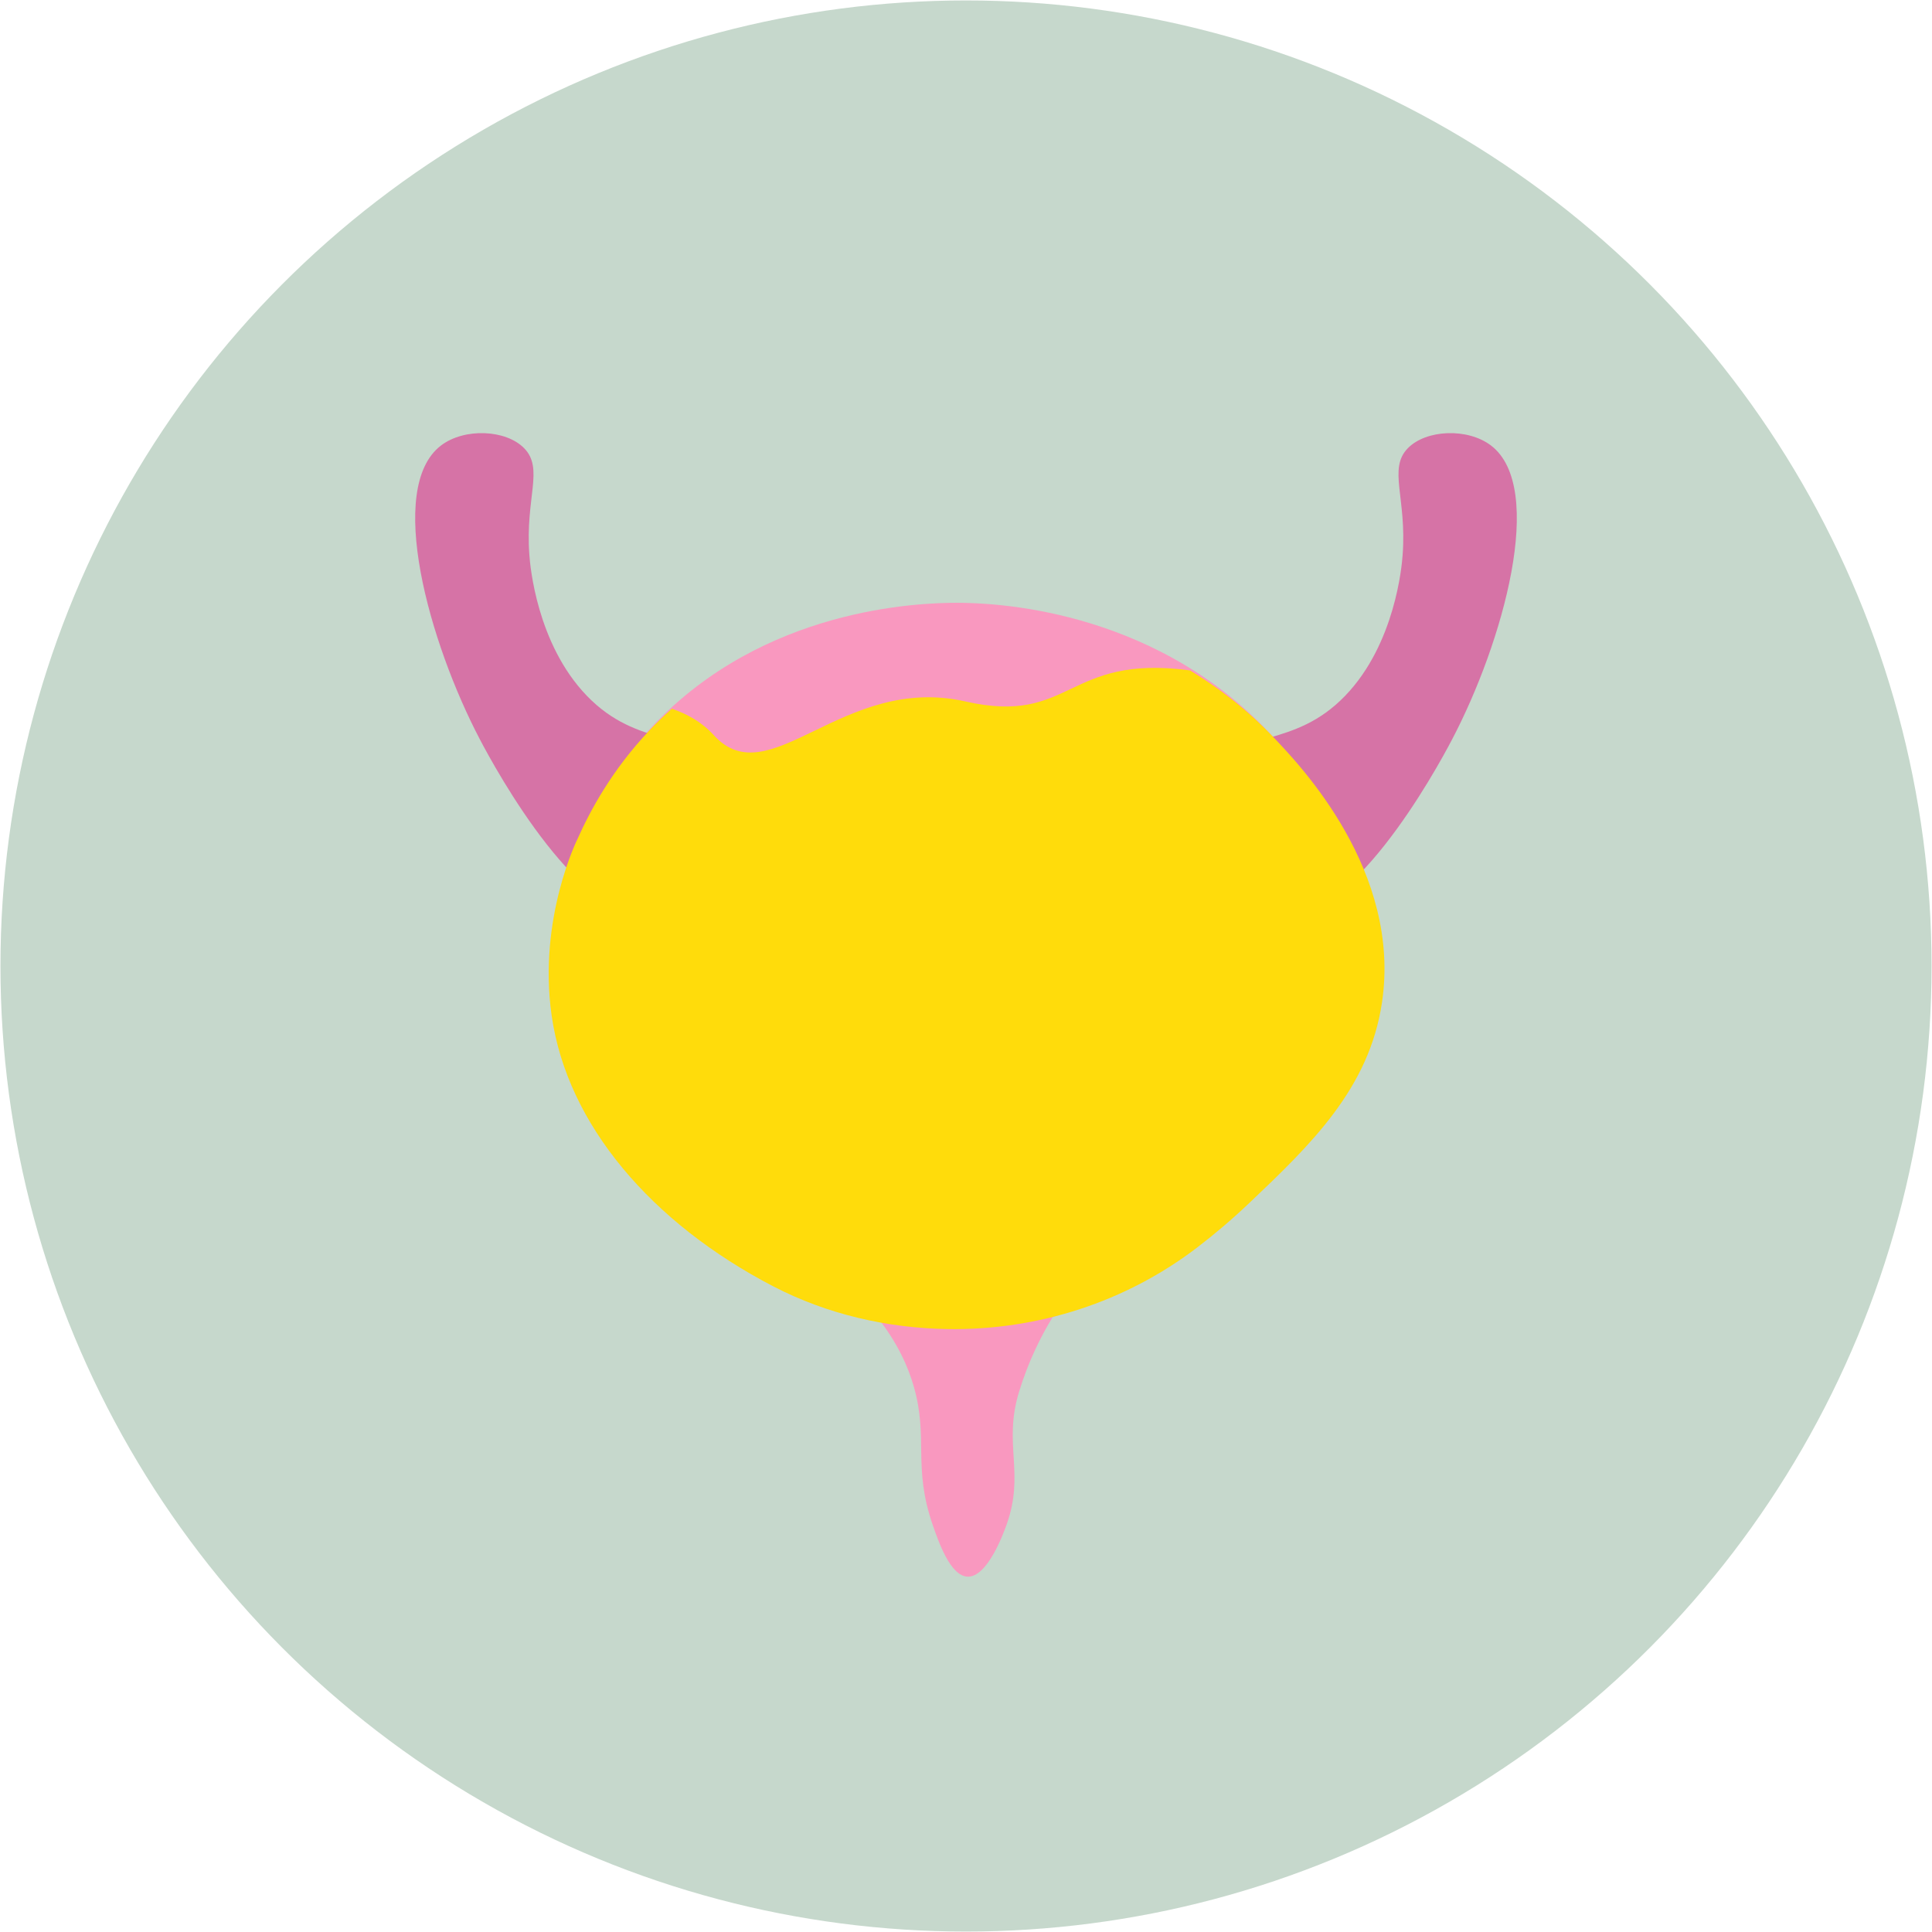
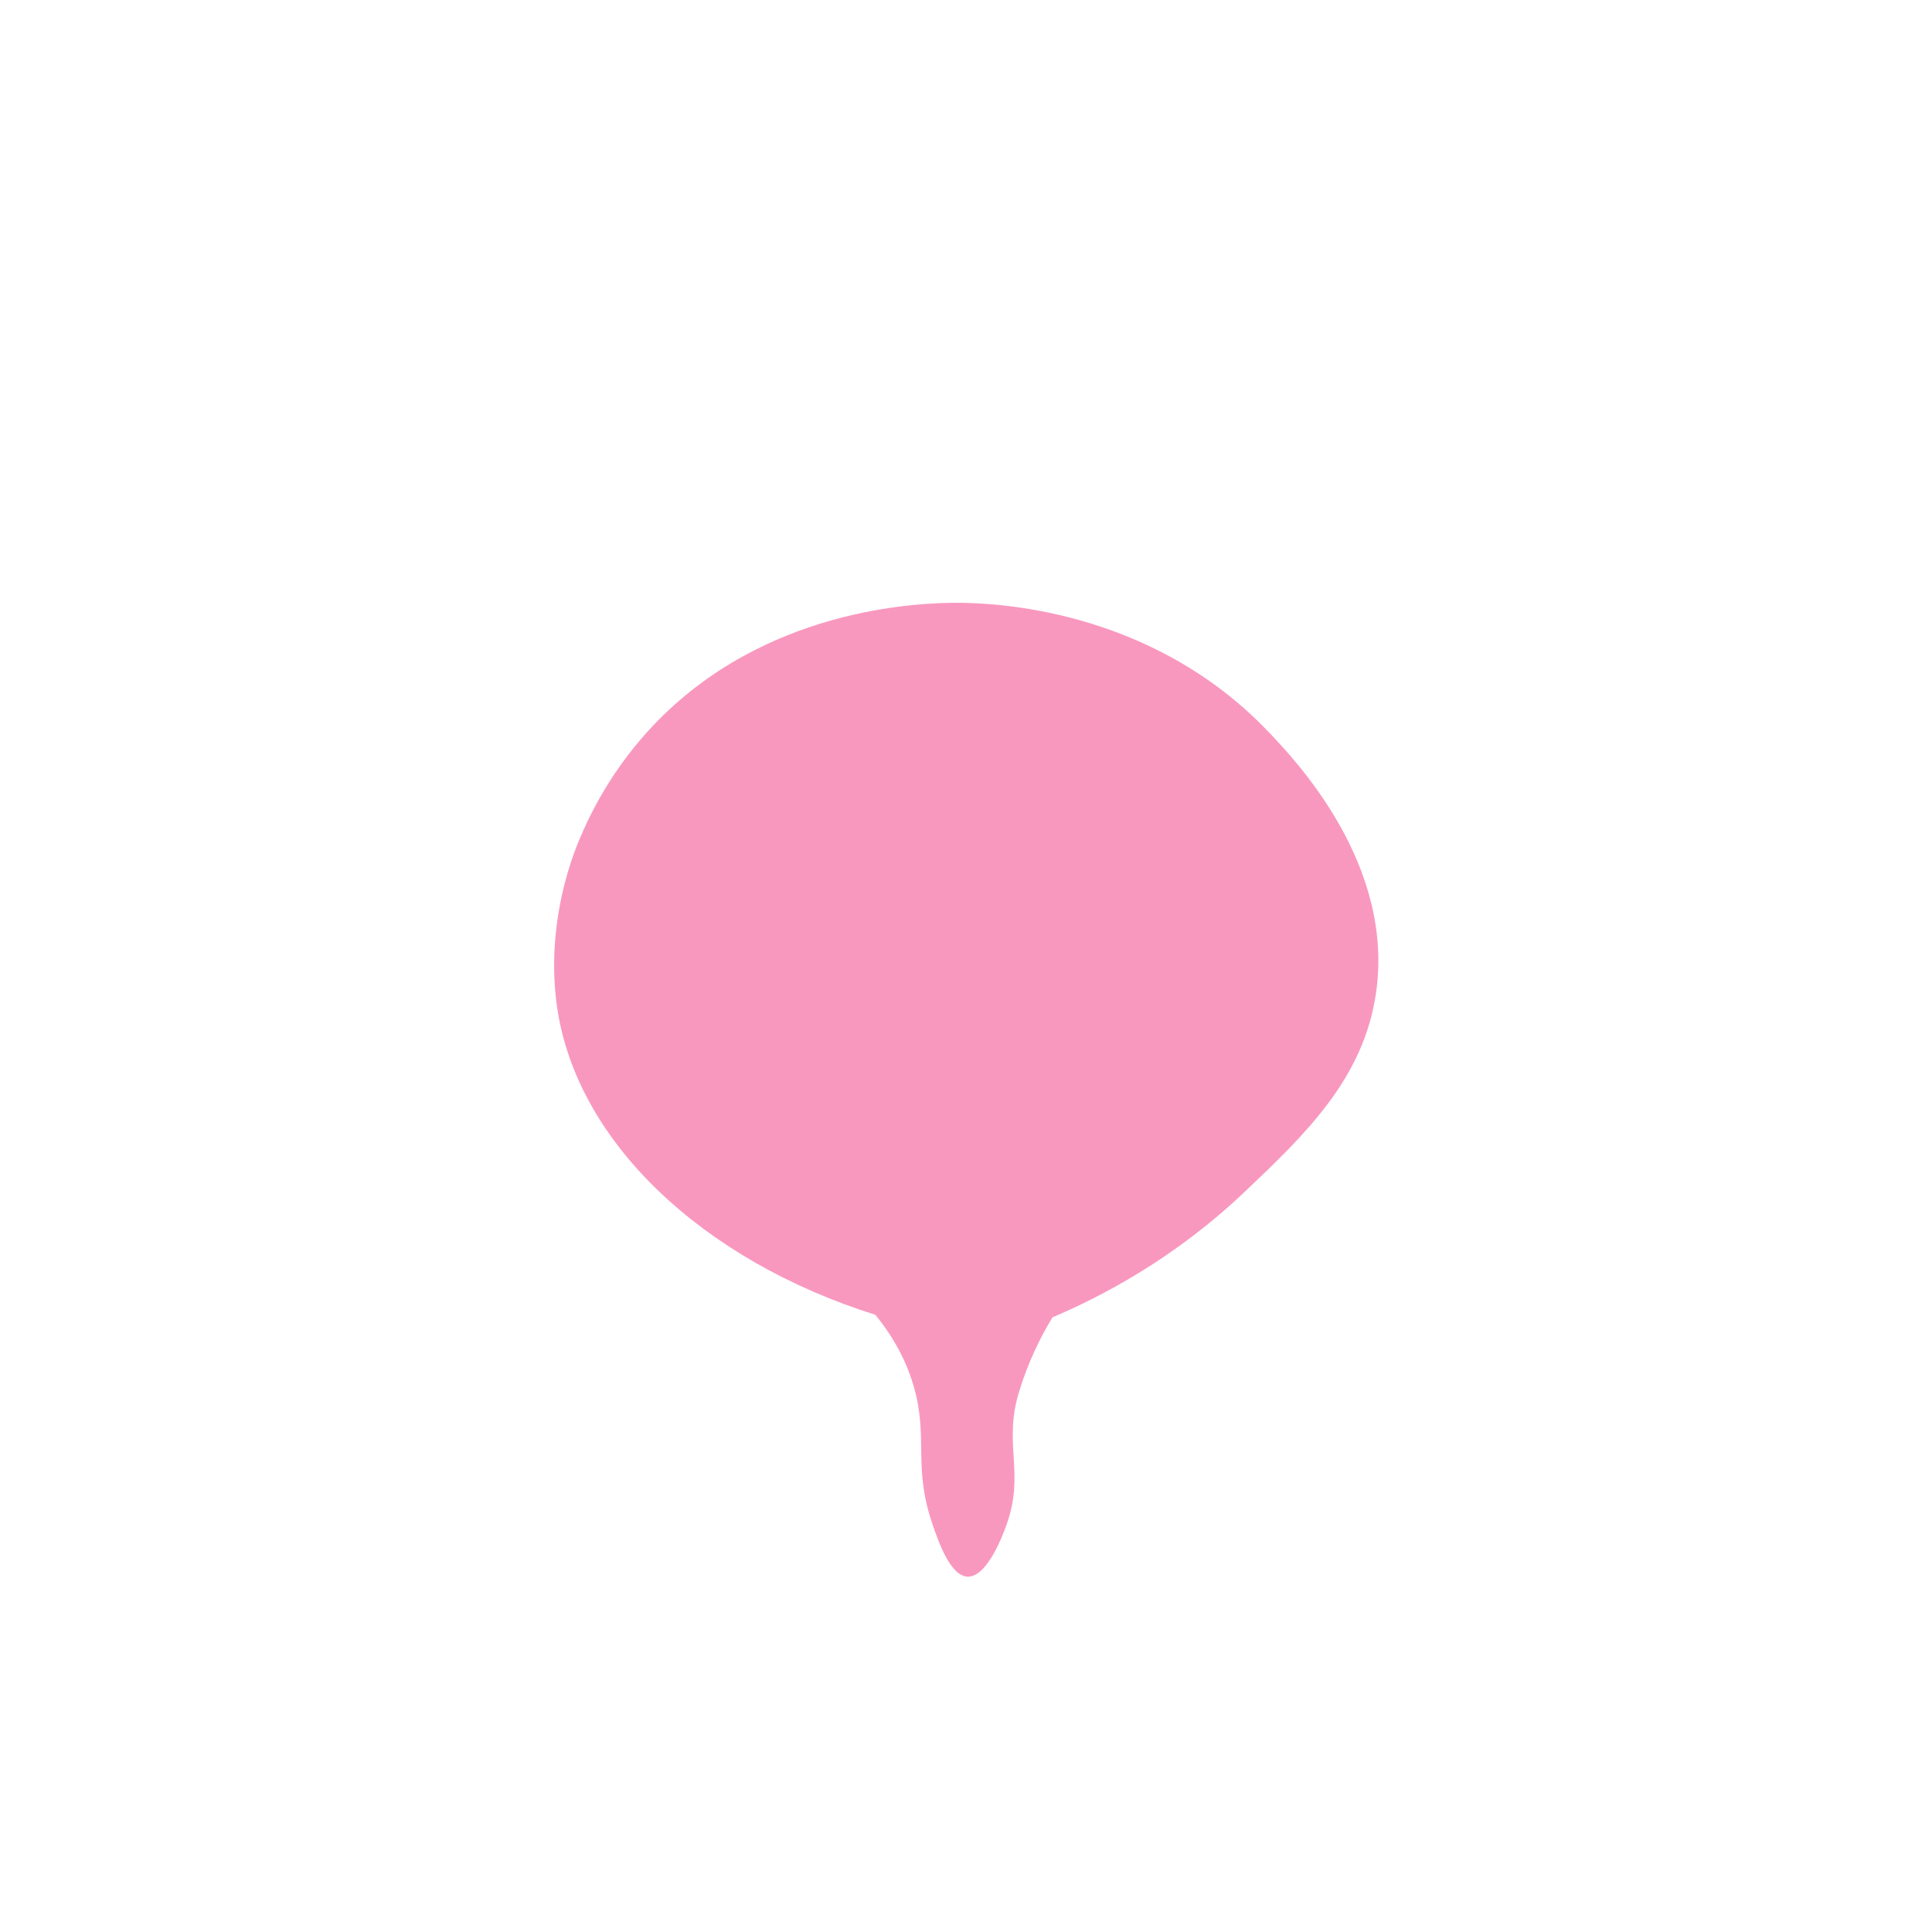
<svg xmlns="http://www.w3.org/2000/svg" viewBox="0 0 130 130" data-name="Calque 1" id="Calque_1">
  <defs>
    <style>
      .cls-1 {
        fill: #ffdc0b;
      }

      .cls-1, .cls-2, .cls-3, .cls-4 {
        stroke-width: 0px;
      }

      .cls-2 {
        fill: #d673a6;
      }

      .cls-3 {
        fill: #f998bf;
      }

      .cls-4 {
        fill: #c6d8cc;
      }
    </style>
  </defs>
-   <circle r="64.97" cy="65" cx="65" class="cls-4" />
  <g>
    <path d="M39.21,55.99s-2.65,5.28-1.73,11.75c1.3,9.1,9.81,17.08,21.42,20.73,1.54,1.89,2.24,3.61,2.59,4.84.99,3.45-.08,5.37,1.26,9.27.4,1.15,1.19,3.47,2.36,3.51,1.34.04,2.41-2.92,2.61-3.47,1.27-3.52-.24-5.42.85-8.97.63-2.06,1.47-3.73,2.25-5.01,3.22-1.37,8.14-3.89,12.95-8.46,4.09-3.88,7.96-7.6,8.81-13.3,1.3-8.69-5.39-15.71-7.24-17.65-8.02-8.41-18.73-8.66-20.92-8.67-2.67,0-13.01.36-20.5,8.29-2.46,2.61-3.9,5.28-4.72,7.14Z" class="cls-3" />
-     <path d="M81.95,51.88c1.46-2.89,5.08-1.43,8.58-5.08,3.34-3.48,3.8-8.72,3.85-9.46.29-3.84-1-5.8.35-7.18,1.23-1.26,4.03-1.38,5.6-.18,3.72,2.85.8,13.26-2.63,19.79-1.02,1.95-7.02,12.97-11.91,11.73-3.12-.79-5.45-6.48-3.85-9.63Z" class="cls-2" />
-     <path d="M48.05,51.88c-1.46-2.89-5.08-1.43-8.58-5.08-3.34-3.48-3.8-8.72-3.85-9.46-.29-3.84,1-5.8-.35-7.18-1.23-1.26-4.03-1.38-5.6-.18-3.72,2.85-.8,13.26,2.63,19.79,1.02,1.95,7.02,12.97,11.91,11.73,3.12-.79,5.45-6.48,3.85-9.63Z" class="cls-2" />
-     <path d="M63.79,89.43c6.05.09,11.97-1.82,16.78-5.5,1.15-.88,2.32-1.87,3.49-2.98,4.15-3.94,8.07-7.71,8.93-13.49,1.32-8.82-5.46-15.93-7.34-17.89-1.77-1.86-3.67-3.3-5.58-4.46-8.38-1.12-7.91,3.72-15.11,2.09-8.28-1.88-13.18,6.4-16.94,2.26-.78-.86-1.76-1.41-2.81-1.77-.53.47-1.05.97-1.55,1.5-2.5,2.65-3.95,5.36-4.79,7.24,0,0-2.69,5.36-1.75,11.91,1.05,7.34,6.72,13.96,14.92,18.22,3.62,1.88,7.67,2.81,11.75,2.87h0Z" class="cls-1" />
  </g>
</svg>